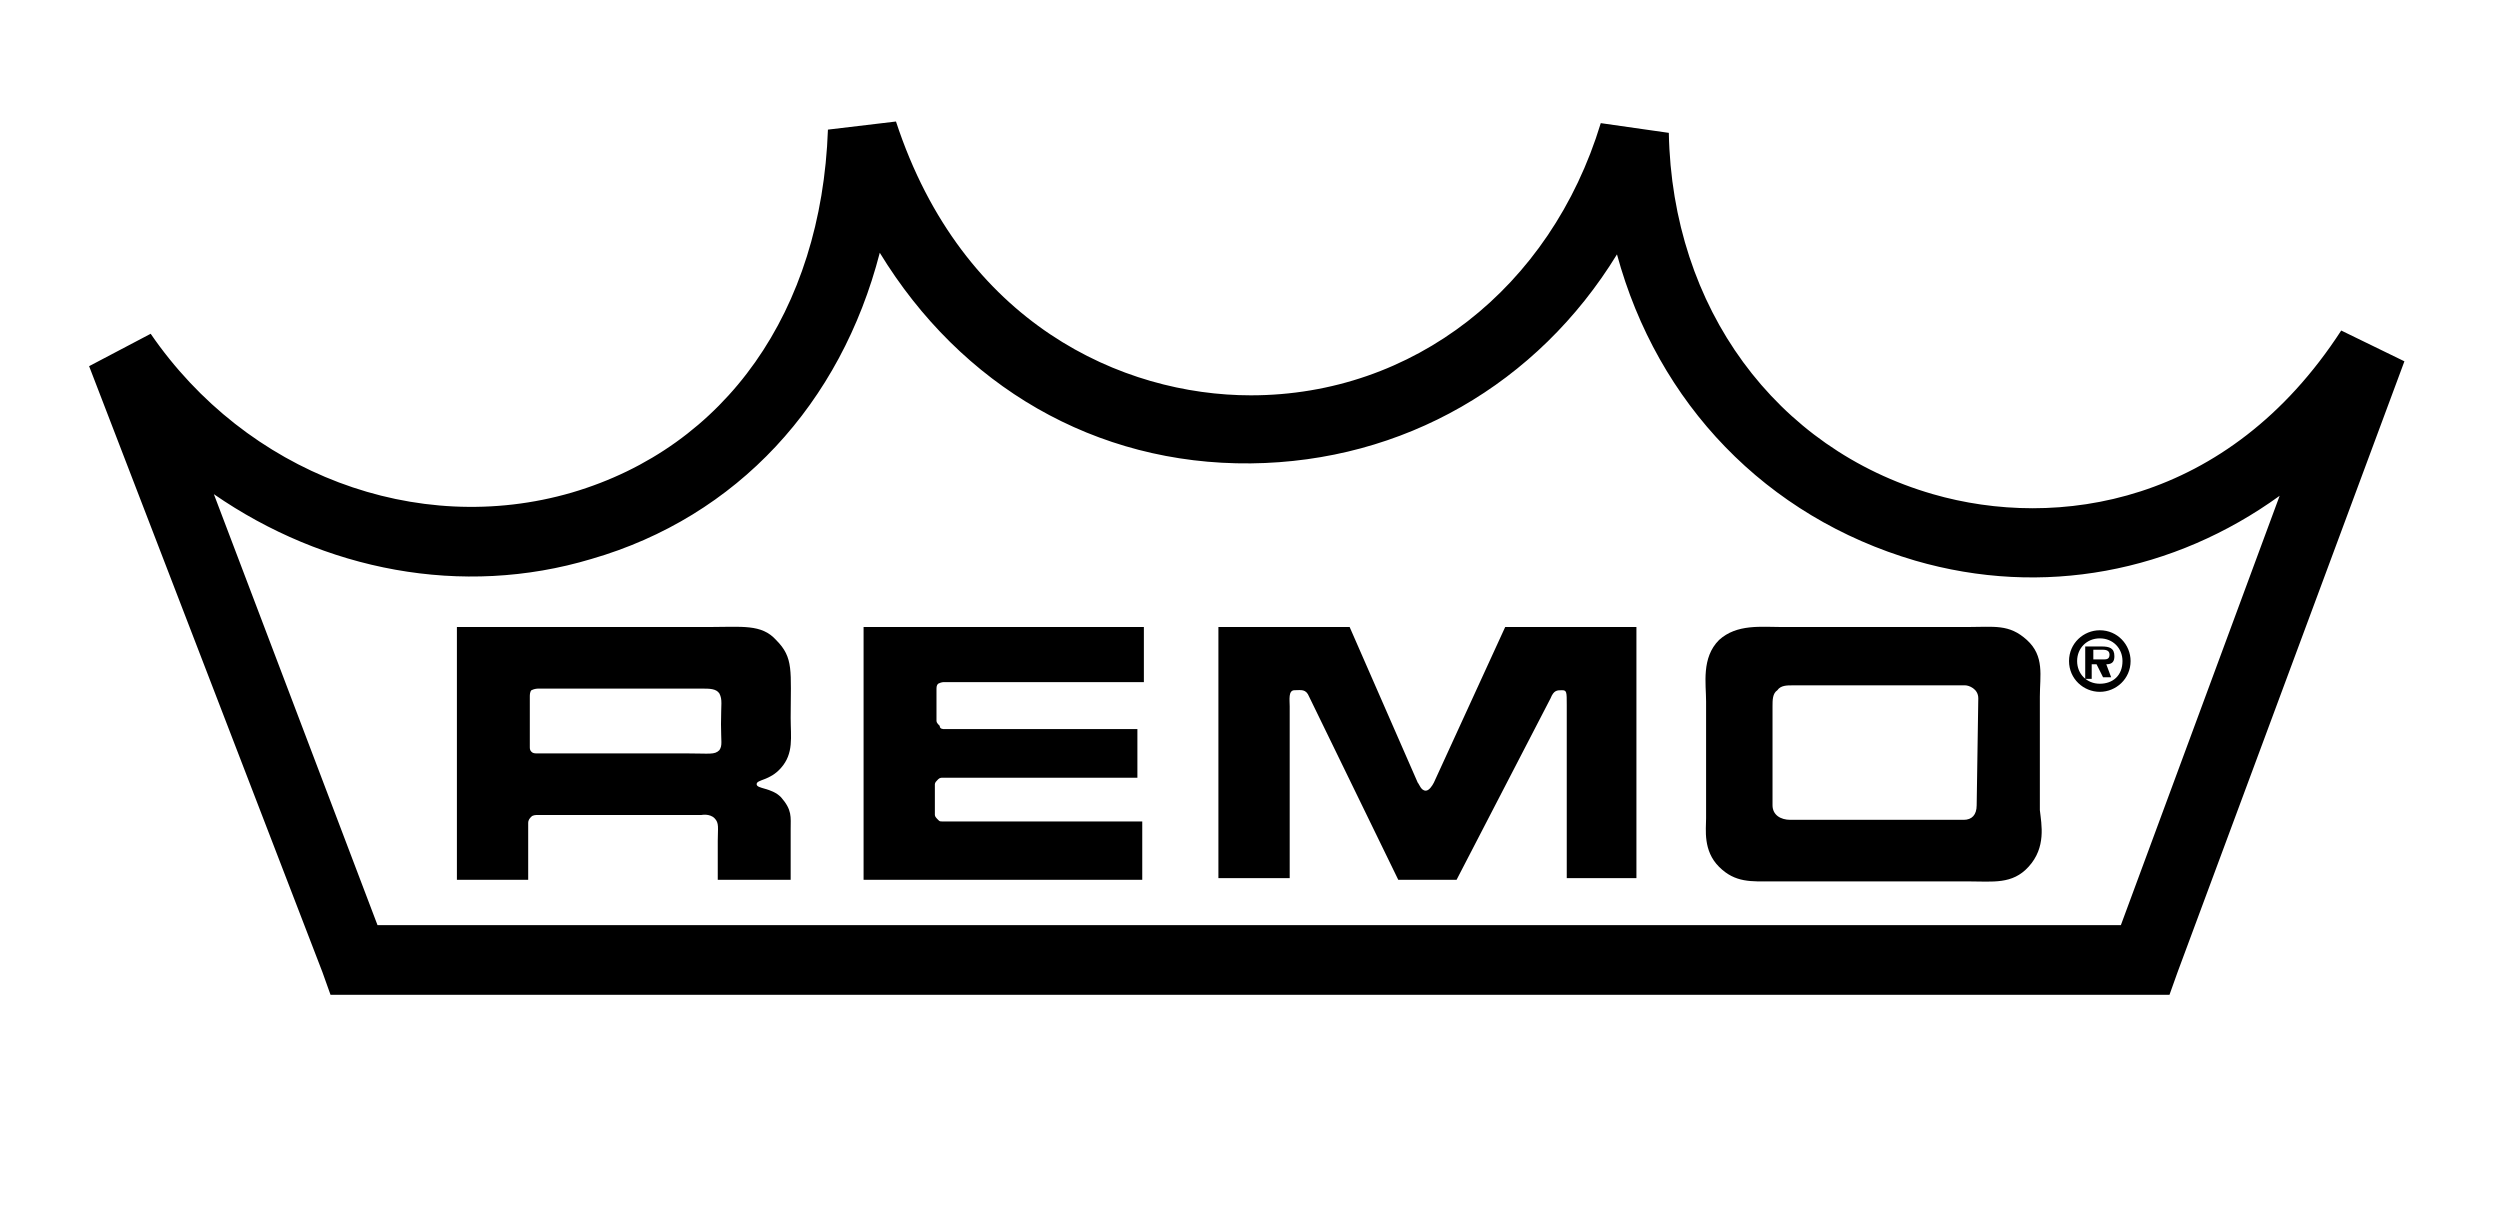
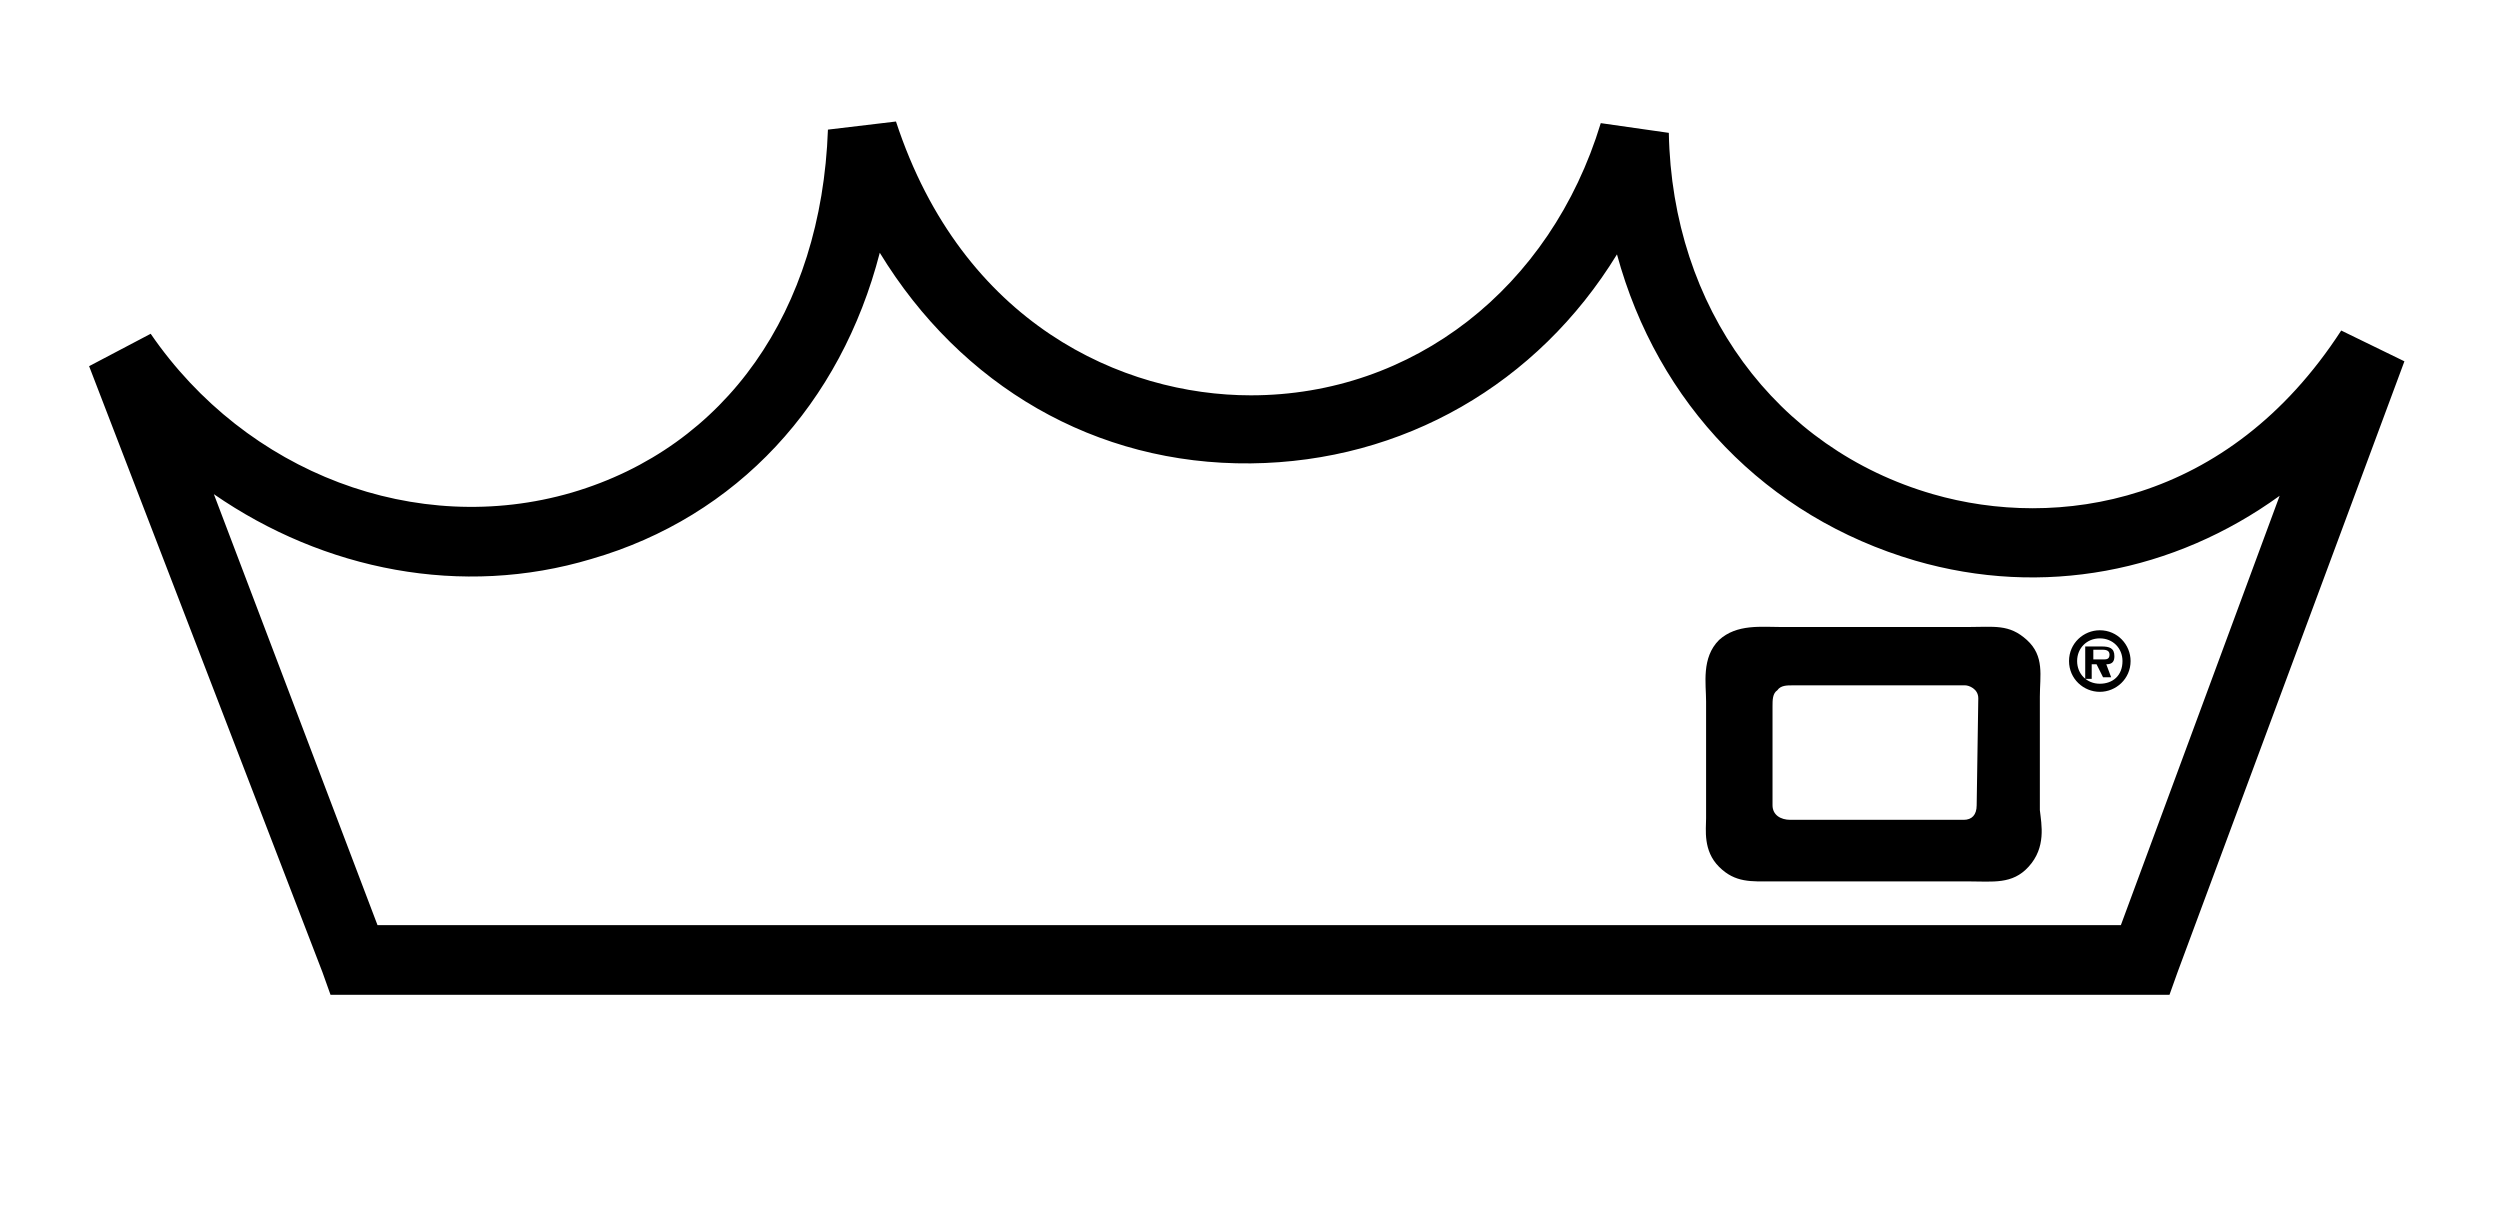
<svg xmlns="http://www.w3.org/2000/svg" version="1.1" id="Layer_1" x="0px" y="0px" viewBox="0 0 154.3 74.6" style="enable-background:new 0 0 154.3 74.6;" xml:space="preserve">
  <g>
    <path d="M144.5,20.4c-7,10.8-17.6,12.3-25.2,10.1c-9.7-2.8-16.1-11.5-16.3-22.3l-4.2-0.6c-3.1,10.2-11.6,16.8-21.6,16.8   c-7.9,0-17.8-4.4-21.9-16.9L51.1,8c-0.4,11.2-6.3,19.6-15.8,22.4c-9.6,2.8-20.1-1.2-26-9.8l-3.8,2L19.9,60l0.5,1.4h1.5h110.5h1.5   l0.5-1.4l14-37.7L144.5,20.4z M130.9,57.1H23.3L13.2,30.5c6.8,4.7,15.3,6.4,23.3,4c9-2.6,15.4-9.6,17.8-18.9   c5,8.2,13.3,13.1,22.9,13c9.4-0.1,17.7-4.9,22.6-12.9c2.5,9.2,9.2,16.2,18.4,18.9c7.9,2.3,16,0.7,22.5-4L130.9,57.1z" />
-     <path d="M43.3,50.3l-10.1,0c-0.1,0-0.3,0-0.4,0.1c-0.1,0.1-0.2,0.2-0.2,0.4v3.5h-4.4l0-15.6h15.5c2.1,0,3.3-0.2,4.2,0.8   c1.1,1.1,0.9,1.9,0.9,4.8c0,1.2,0.2,2.2-0.6,3.1c-0.7,0.8-1.5,0.7-1.5,1c0,0.3,0.9,0.2,1.5,0.8c0.7,0.8,0.6,1.2,0.6,2v3.1h-4.5   v-2.4c0-0.8,0.1-1.1-0.2-1.4C43.8,50.2,43.3,50.3,43.3,50.3z M42.4,46.5c1.4,0,1.7,0.1,2-0.2c0.2-0.3,0.1-0.5,0.1-1.6   c0-1.3,0.1-1.5-0.1-1.9c-0.2-0.3-0.6-0.3-1.1-0.3H33.2c0,0-0.2,0-0.4,0.1c-0.1,0.1-0.1,0.3-0.1,0.4v3.1c0,0.1,0,0.2,0.1,0.3   c0.1,0.1,0.2,0.1,0.4,0.1H42.4z" />
-     <path d="M53.3,54.3V38.7h17.3v3.4H58.3c-0.1,0-0.2,0-0.4,0.1c-0.1,0.1-0.1,0.2-0.1,0.4v1.9c0,0.1,0.1,0.2,0.2,0.3   C58,45,58.2,45,58.3,45h11.9v3h-12c-0.1,0-0.2,0-0.3,0.1c-0.1,0.1-0.2,0.2-0.2,0.3v1.9c0,0.1,0.1,0.2,0.2,0.3   c0.1,0.1,0.1,0.1,0.3,0.1h12.3v3.6H53.3z" />
-     <path d="M80.8,43c-0.2-0.5-0.5-0.4-0.9-0.4c-0.4,0-0.3,0.6-0.3,1v10.6h-4.4V38.7h8.1l4.2,9.6c0.1,0.1,0.2,0.5,0.5,0.5   c0.2,0,0.4-0.3,0.5-0.5l4.4-9.6h8.1v15.5h-4.3V43.5c0-0.8,0-0.9-0.3-0.9c-0.3,0-0.5,0-0.7,0.5l-5.8,11.2h-3.6L80.8,43z" />
    <path d="M125.2,53.5c-1,1.1-2.2,0.9-3.7,0.9c-0.7,0-11.3,0-12.1,0c-1.3,0-2.3,0.1-3.3-0.9c-1-1-0.8-2.3-0.8-3c0-0.5,0-6.7,0-7.2   c0-1.1-0.3-2.7,0.8-3.8c1.1-1,2.6-0.8,3.9-0.8c0.4,0,10.8,0,11.4,0c1.7,0,2.6-0.2,3.7,0.8c1.1,1,0.8,2.2,0.8,3.5c0,0.4,0,6.5,0,7   C126,50.9,126.3,52.3,125.2,53.5z M122.1,43.1c0-0.6-0.6-0.8-0.8-0.8l-2.7,0h-8c-0.3,0-0.7,0-0.9,0.3c-0.3,0.2-0.3,0.6-0.3,1l0,6.1   c0,0.6,0.5,0.9,1.1,0.9h10.7c0.5,0,0.8-0.3,0.8-0.9L122.1,43.1z" />
    <path d="M129.6,42.2c-0.8,0-1.4-0.6-1.4-1.4c0-0.8,0.6-1.4,1.4-1.4c0.8,0,1.4,0.6,1.4,1.4C131,41.7,130.4,42.2,129.6,42.2z    M129.6,42.7c1,0,1.9-0.8,1.9-1.9c0-1-0.8-1.9-1.9-1.9c-1,0-1.9,0.8-1.9,1.9C127.7,41.9,128.6,42.7,129.6,42.7z M130,41   c0.4,0,0.5-0.2,0.5-0.5c0-0.5-0.3-0.6-0.8-0.6h-1v2h0.4V41h0.3l0.4,0.8h0.5L130,41z M129.2,40.7v-0.6h0.5c0.2,0,0.5,0,0.5,0.3   c0,0.3-0.2,0.3-0.4,0.3H129.2z" />
  </g>
</svg>